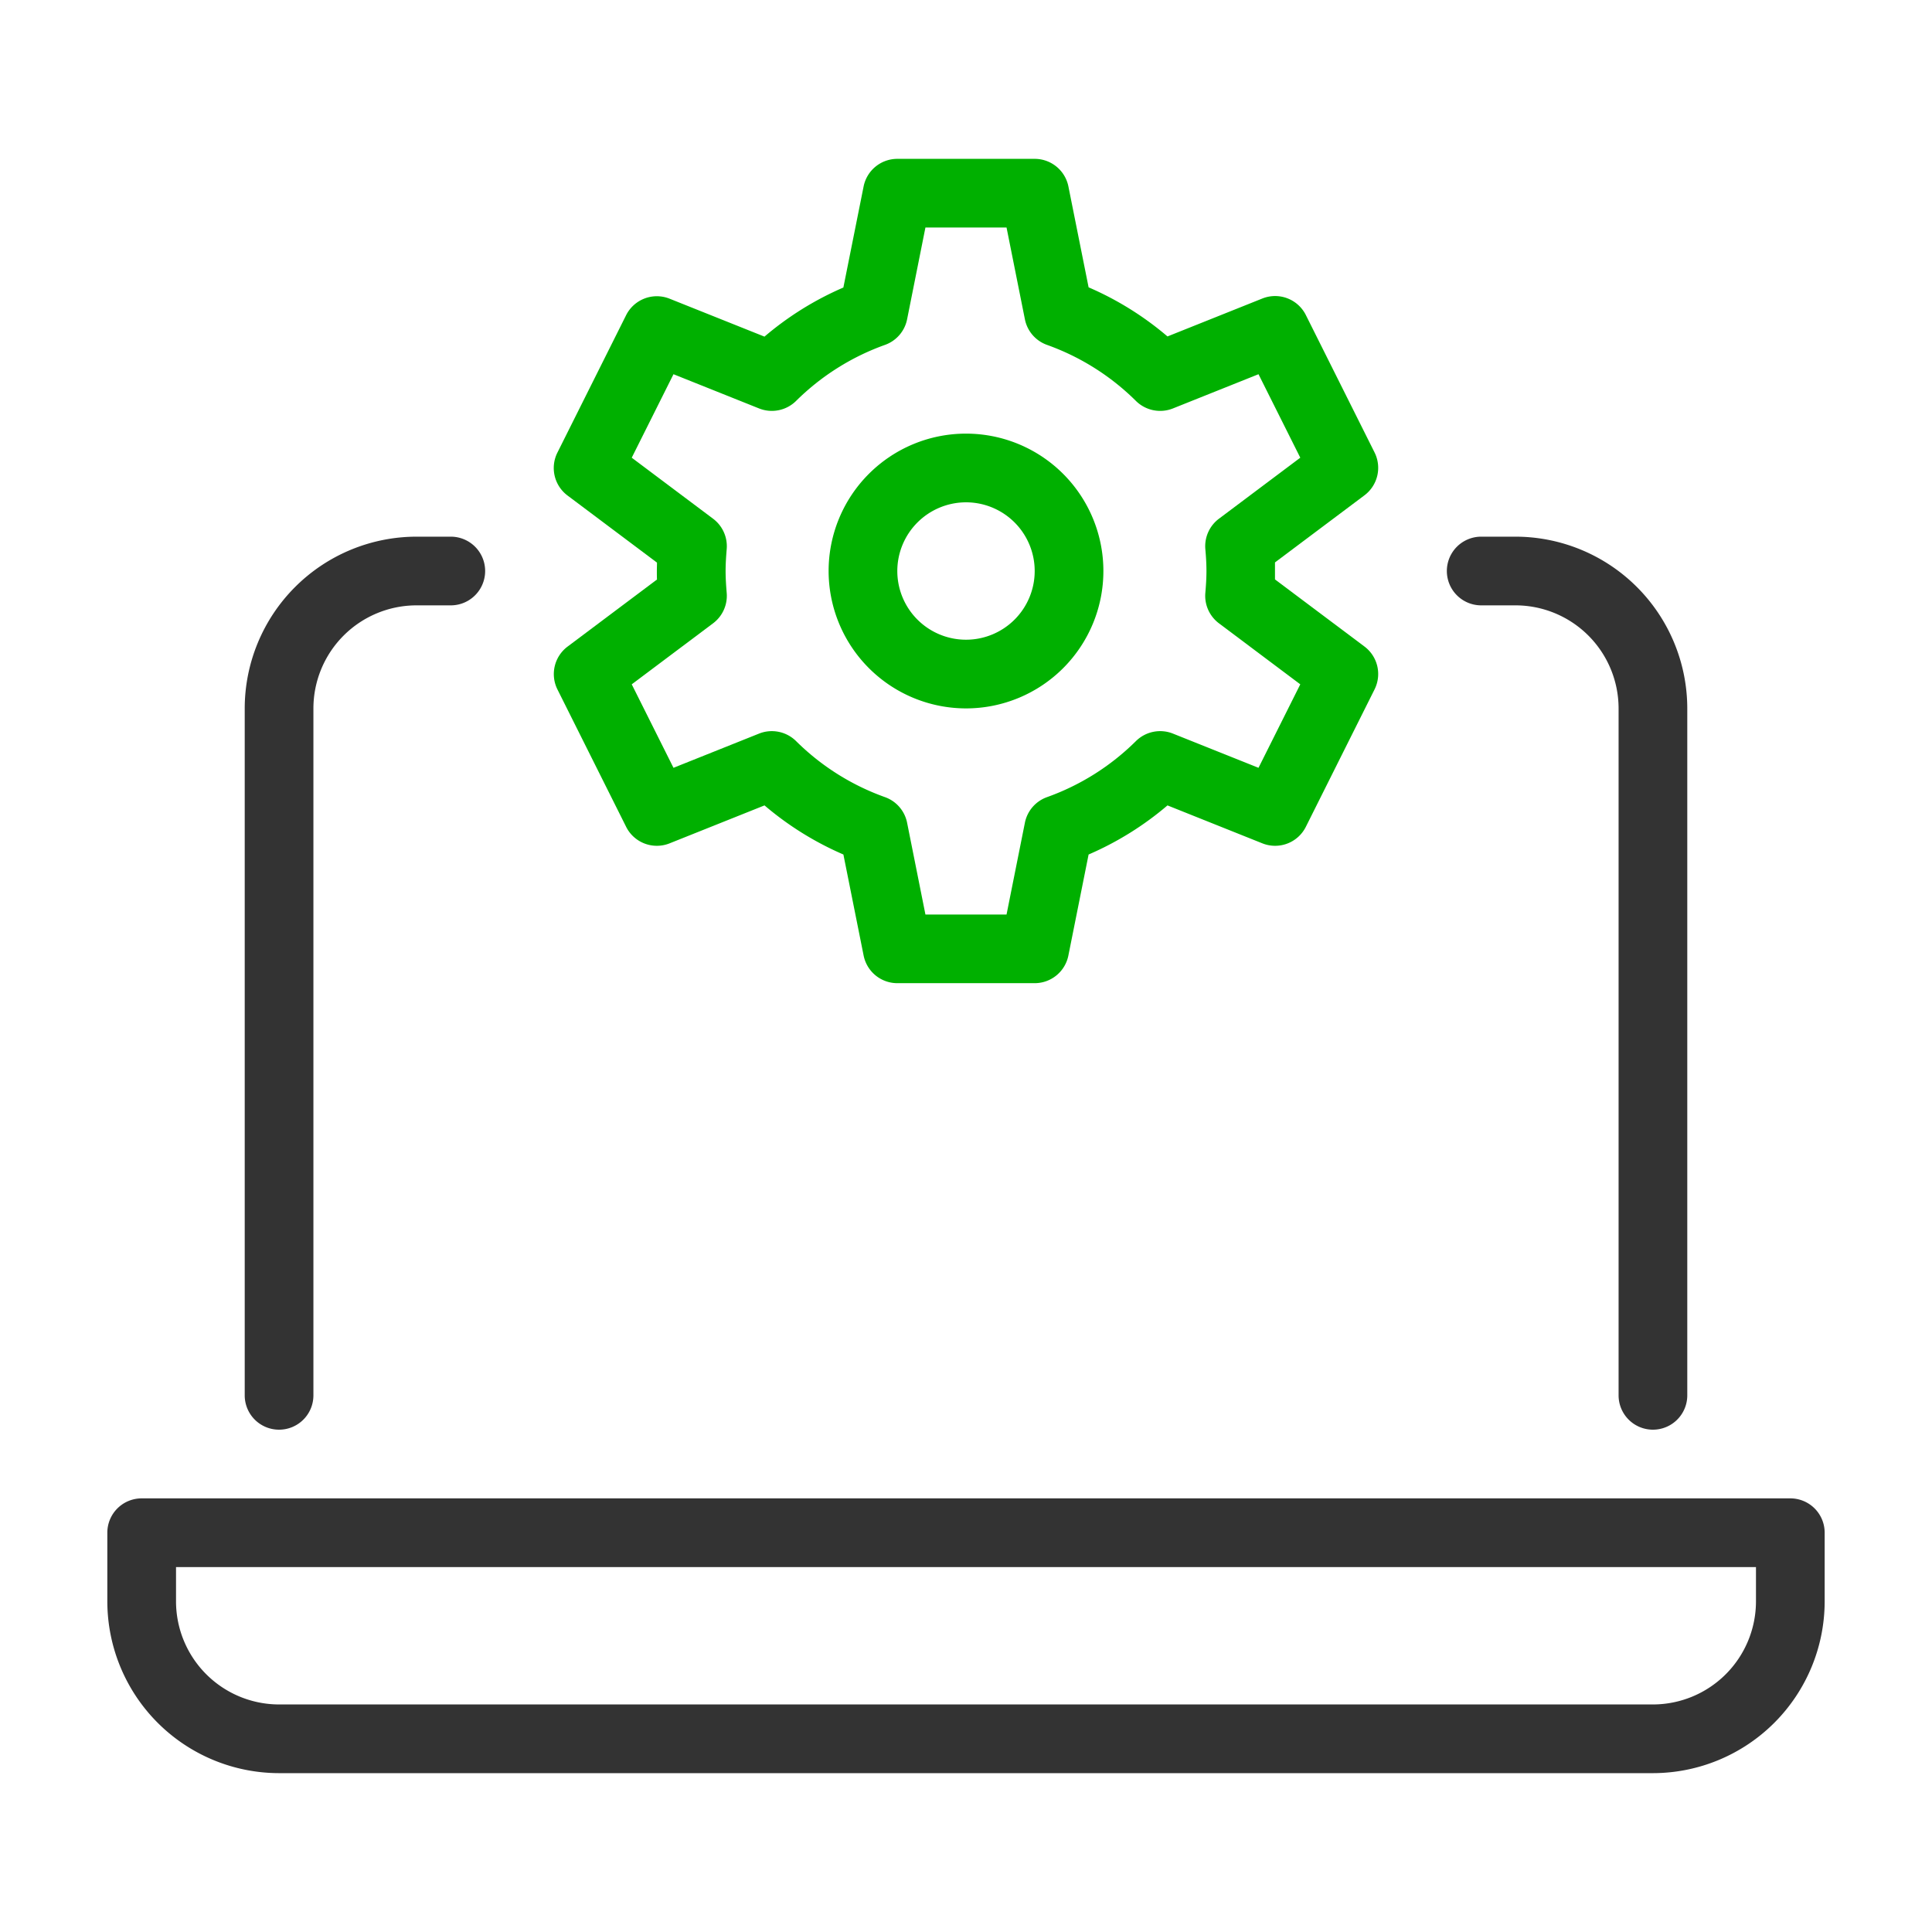
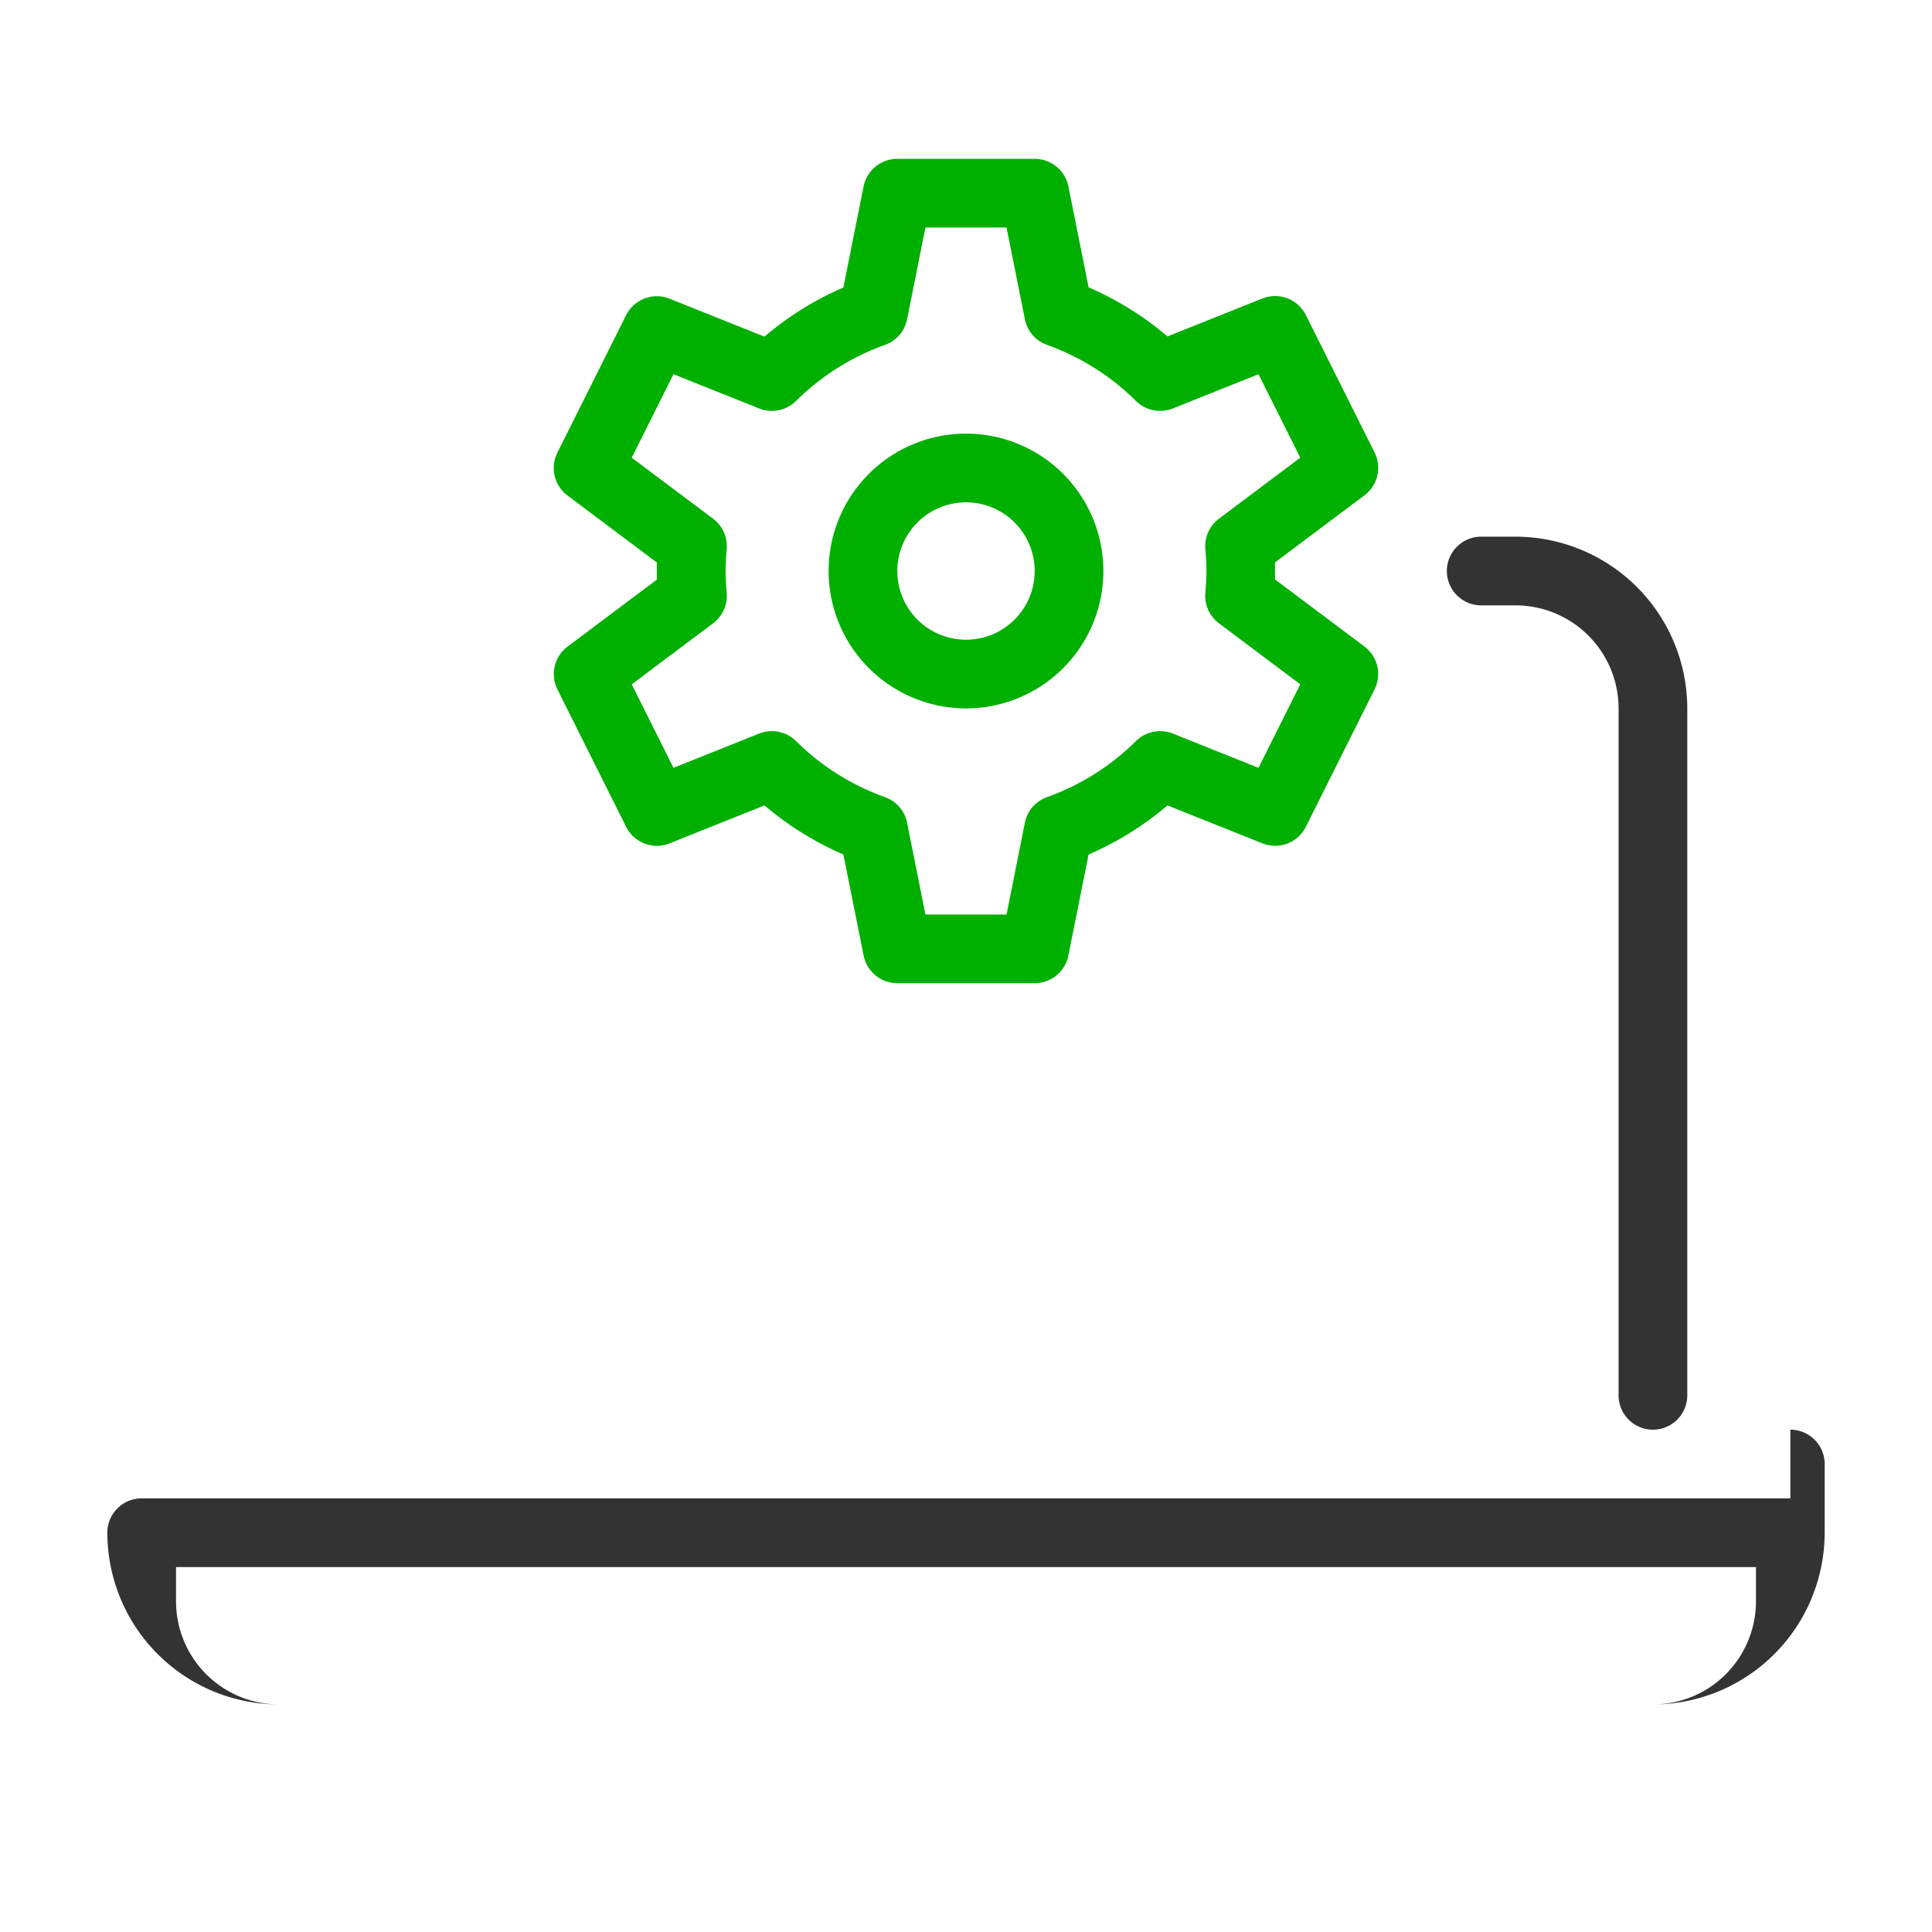
<svg xmlns="http://www.w3.org/2000/svg" height="72" viewBox="0 0 72 72" width="72">
  <path d="m2056.135 519.773 2.56 5.12a1.28 1.28 0 0 0 1.62.616l3.537-1.414a11.64 11.64 0 0 0 2.94 1.83l.754 3.766a1.281 1.281 0 0 0 1.255 1.029h5.12a1.281 1.281 0 0 0 1.255-1.029l.754-3.766a11.637 11.637 0 0 0 2.94-1.83l3.536 1.414a1.28 1.28 0 0 0 1.62-.616l2.56-5.12a1.281 1.281 0 0 0 -.377-1.6l-3.333-2.5c0-.105 0-.21 0-.317s0-.211 0-.316l3.333-2.5a1.281 1.281 0 0 0 .377-1.6l-2.56-5.12a1.281 1.281 0 0 0 -1.62-.616l-3.536 1.414a11.637 11.637 0 0 0 -2.94-1.83l-.754-3.766a1.281 1.281 0 0 0 -1.256-1.022h-5.12a1.281 1.281 0 0 0 -1.255 1.029l-.754 3.766a11.64 11.64 0 0 0 -2.94 1.83l-3.537-1.414a1.281 1.281 0 0 0 -1.62.616l-2.56 5.12a1.281 1.281 0 0 0 .378 1.6l3.333 2.5c0 .1-.005.209-.005.315s0 .211.005.315l-3.333 2.5a1.281 1.281 0 0 0 -.377 1.596zm5.8-2.464a1.279 1.279 0 0 0 .508-1.134c-.022-.269-.041-.54-.041-.815s.019-.546.041-.815a1.279 1.279 0 0 0 -.508-1.134l-3.031-2.274 1.556-3.111 3.191 1.276a1.285 1.285 0 0 0 1.38-.283 9.01 9.01 0 0 1 3.311-2.086 1.277 1.277 0 0 0 .824-.954l.683-3.42h3.023l.684 3.42a1.277 1.277 0 0 0 .824.954 9.006 9.006 0 0 1 3.311 2.086 1.285 1.285 0 0 0 1.38.283l3.191-1.276 1.557 3.111-3.031 2.274a1.281 1.281 0 0 0 -.507 1.139c.024.268.041.536.041.81s-.018.543-.041.81a1.281 1.281 0 0 0 .507 1.139l3.031 2.274-1.557 3.111-3.191-1.276a1.285 1.285 0 0 0 -1.38.283 9 9 0 0 1 -3.311 2.086 1.278 1.278 0 0 0 -.824.954l-.684 3.42h-3.023l-.683-3.42a1.278 1.278 0 0 0 -.824-.954 9 9 0 0 1 -3.311-2.086 1.285 1.285 0 0 0 -1.38-.283l-3.191 1.276-1.556-3.111z" fill="#00b000" transform="translate(-2035.361 -494.08)" />
  <path d="m2093.12 542.24a5.12 5.12 0 1 0 -5.12-5.12 5.125 5.125 0 0 0 5.12 5.12zm0-7.68a2.56 2.56 0 1 1 -2.56 2.56 2.563 2.563 0 0 1 2.56-2.56z" fill="#00b000" transform="translate(-2057.12 -515.84)" />
  <g fill="#333">
-     <path d="m2066.72 656h-61.44a1.279 1.279 0 0 0 -1.28 1.28v2.56a6.407 6.407 0 0 0 6.4 6.4h51.2a6.407 6.407 0 0 0 6.4-6.4v-2.56a1.279 1.279 0 0 0 -1.28-1.28zm-1.28 3.84a3.844 3.844 0 0 1 -3.84 3.84h-51.2a3.844 3.844 0 0 1 -3.84-3.84v-1.28h58.88z" transform="translate(-2000 -600.16)" />
-     <path d="m2021.28 577.28a1.279 1.279 0 0 0 1.28-1.28v-25.6a3.844 3.844 0 0 1 3.84-3.84h1.28a1.28 1.28 0 1 0 0-2.56h-1.28a6.408 6.408 0 0 0 -6.4 6.4v25.6a1.279 1.279 0 0 0 1.28 1.28z" transform="translate(-2010.88 -524)" />
+     <path d="m2066.72 656h-61.44a1.279 1.279 0 0 0 -1.28 1.28a6.407 6.407 0 0 0 6.4 6.4h51.2a6.407 6.407 0 0 0 6.4-6.4v-2.56a1.279 1.279 0 0 0 -1.28-1.28zm-1.28 3.84a3.844 3.844 0 0 1 -3.84 3.84h-51.2a3.844 3.844 0 0 1 -3.84-3.84v-1.28h58.88z" transform="translate(-2000 -600.16)" />
    <path d="m2161.28 546.56h1.28a3.844 3.844 0 0 1 3.84 3.84v25.6a1.28 1.28 0 1 0 2.56 0v-25.6a6.408 6.408 0 0 0 -6.4-6.4h-1.28a1.28 1.28 0 1 0 0 2.56z" transform="translate(-2106.08 -524)" />
  </g>
  <path d="m0 0h72v72h-72z" fill="none" />
</svg>